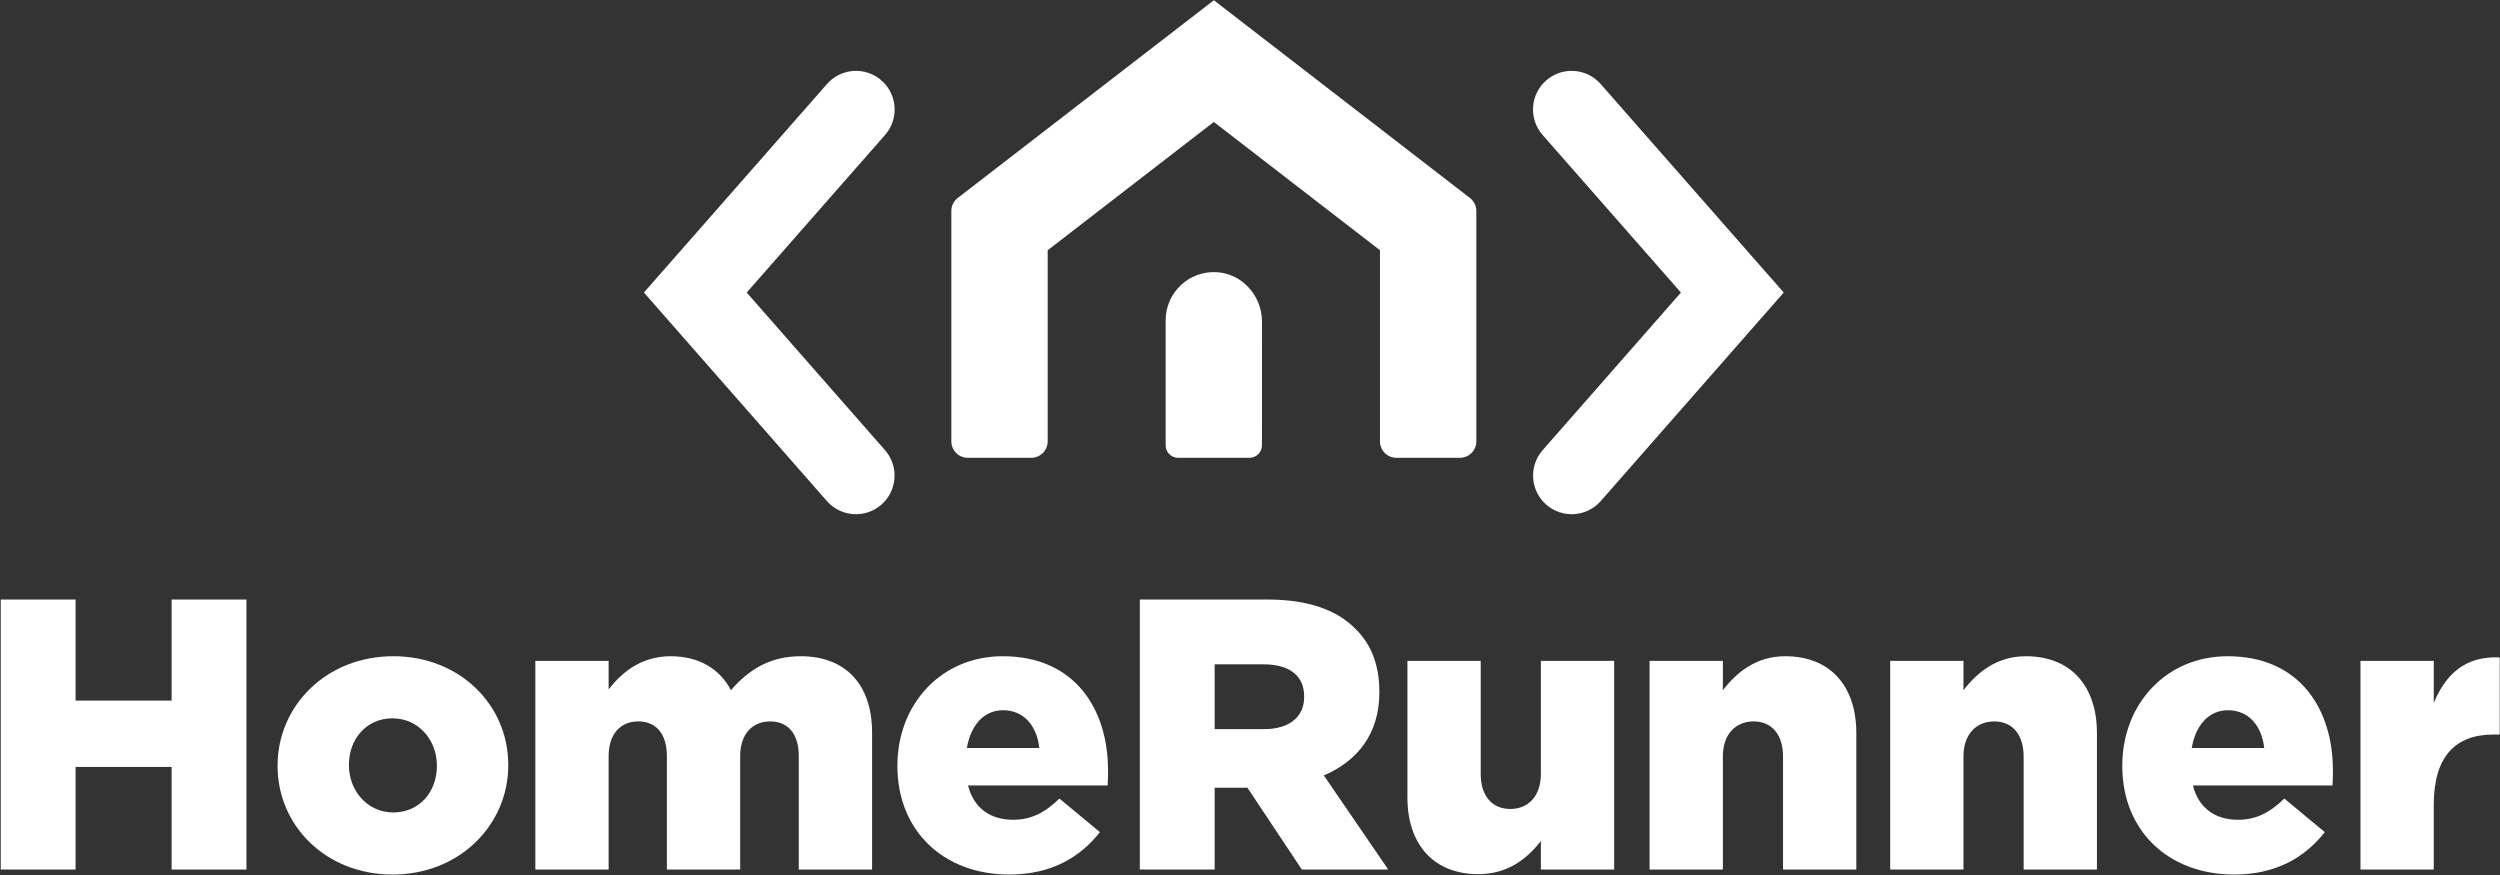
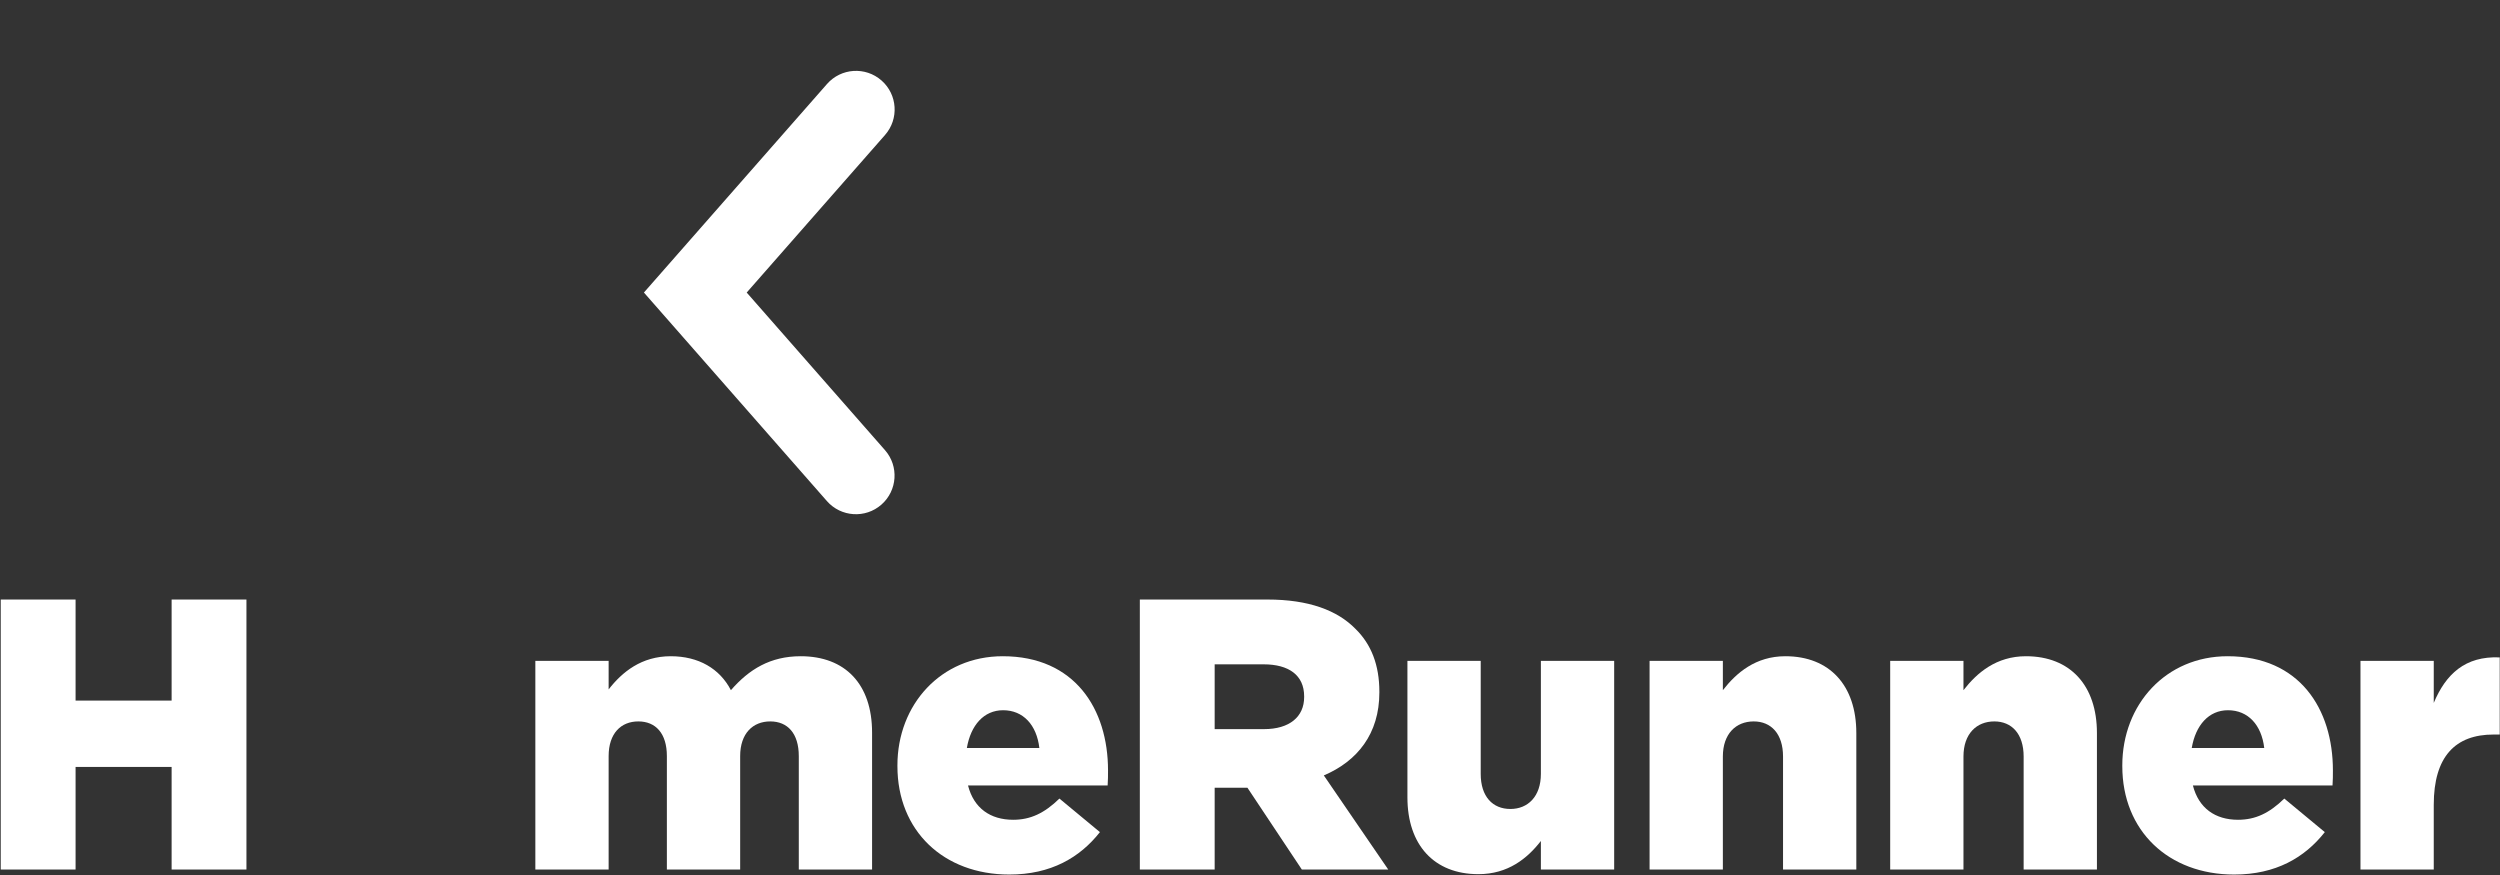
<svg xmlns="http://www.w3.org/2000/svg" width="814" height="285" viewBox="0 0 814 285" fill="none">
  <rect x="0" y="0" width="814" height="285" fill="#333333" stroke="none" />
-   <path d="M395.232 0.077L478.602 64.451C479.908 65.46 480.692 67.017 480.692 68.697V143.7C480.692 146.662 478.295 149.059 475.333 149.059H454.68C451.718 149.059 449.321 146.662 449.321 143.7V81.542C449.321 81.538 449.321 81.534 449.321 81.53C449.32 81.523 449.319 81.516 449.317 81.51L449.315 81.503L449.313 81.498L449.312 81.495L449.309 81.49C449.302 81.475 449.289 81.457 449.267 81.44L395.304 39.77C395.27 39.744 395.243 39.739 395.224 39.739C395.204 39.739 395.178 39.744 395.145 39.769L395.144 39.77L341.181 81.44C341.158 81.457 341.145 81.475 341.138 81.49C341.136 81.494 341.134 81.498 341.133 81.503C341.131 81.507 341.13 81.512 341.129 81.517C341.127 81.524 341.126 81.533 341.126 81.542V143.7C341.126 146.662 338.729 149.059 335.768 149.059H315.115C312.153 149.059 309.756 146.662 309.756 143.7V68.697C309.756 67.04 310.533 65.465 311.845 64.451L395.232 0.077Z" fill="white" />
  <path d="M269.269 27.353C273.851 22.134 281.797 21.617 287.017 26.2C292.236 30.782 292.753 38.728 288.17 43.947L243.126 95.253L288.146 146.559C292.727 151.779 292.208 159.725 286.987 164.306C281.767 168.887 273.821 168.368 269.24 163.148L209.66 95.249L269.269 27.353Z" fill="white" />
-   <path d="M521.173 27.353C516.59 22.134 508.644 21.617 503.425 26.2C498.205 30.782 497.689 38.728 502.271 43.947L547.315 95.253L502.296 146.559C497.715 151.779 498.233 159.725 503.454 164.306C508.675 168.887 516.621 168.368 521.202 163.148L580.781 95.249L521.173 27.353Z" fill="white" />
-   <path d="M379.538 104.286C379.538 95.283 387.128 88.041 396.257 88.629L396.261 88.629C404.701 89.187 410.909 96.516 410.909 104.73L410.894 145.002C410.893 147.243 409.078 149.059 406.836 149.059H383.596C381.354 149.059 379.538 147.244 379.538 145.002V104.286Z" fill="white" />
  <path d="M0.242 195.207V283.12H24.607V249.713H55.879V283.12H80.243V195.207H55.879V228.112H24.607V195.207H0.242Z" fill="white" />
-   <path fill-rule="evenodd" clip-rule="evenodd" d="M90.383 249.462C90.383 268.803 106.082 284.753 127.809 284.753C149.662 284.753 165.486 268.552 165.486 249.211V248.96C165.486 229.619 149.788 213.669 128.06 213.669C106.208 213.669 90.383 229.87 90.383 249.211V249.462ZM142.252 249.462C142.252 257.625 136.726 264.533 128.06 264.533C119.646 264.533 113.618 257.5 113.618 249.211V248.96C113.618 240.796 119.144 233.889 127.809 233.889C136.224 233.889 142.252 240.922 142.252 249.211V249.462Z" fill="white" />
  <path d="M174.309 283.12V215.176H198.171V224.47C202.567 218.818 208.846 213.669 218.391 213.669C227.434 213.669 234.341 217.688 237.983 224.721C243.886 217.939 250.793 213.669 260.715 213.669C275.158 213.669 283.949 222.711 283.949 238.536V283.12H260.087V246.197C260.087 238.787 256.445 234.894 250.793 234.894C245.142 234.894 240.997 238.787 240.997 246.197V283.12H217.135V246.197C217.135 238.787 213.493 234.894 207.841 234.894C202.19 234.894 198.171 238.787 198.171 246.197V283.12H174.309Z" fill="white" />
  <path fill-rule="evenodd" clip-rule="evenodd" d="M292.201 249.462C292.201 270.561 307.271 284.753 328.622 284.753C342.185 284.753 351.605 279.227 358.135 270.938L344.948 260.012C340.05 264.784 335.529 266.919 329.878 266.919C322.468 266.919 317.067 263.151 315.184 255.741H360.647C360.773 254.109 360.773 252.351 360.773 250.843C360.773 230.875 349.972 213.669 326.487 213.669C306.392 213.669 292.201 229.368 292.201 249.211V249.462ZM326.612 231.251C333.143 231.251 337.539 236.024 338.418 243.559H314.807C316.063 236.149 320.333 231.251 326.612 231.251Z" fill="white" />
  <path fill-rule="evenodd" clip-rule="evenodd" d="M371.13 283.12V195.207H412.7C426.138 195.207 435.432 198.724 441.335 204.752C446.484 209.776 449.121 216.557 449.121 225.223V225.474C449.121 238.912 441.963 247.829 431.036 252.476L452.01 283.12H423.878L406.17 256.495H395.495V283.12H371.13ZM395.495 237.405H411.57C419.859 237.405 424.631 233.386 424.631 226.981V226.73C424.631 219.823 419.608 216.306 411.444 216.306H395.495V237.405Z" fill="white" />
  <path d="M458.258 259.635C458.258 275.082 466.924 284.627 481.367 284.627C491.037 284.627 497.317 279.478 501.712 273.826V283.12H525.574V215.176H501.712V251.974C501.712 259.384 497.442 263.402 491.791 263.402C486.014 263.402 482.12 259.384 482.12 251.974V215.176H458.258V259.635Z" fill="white" />
  <path d="M537.102 283.12V215.176H560.964V224.721C565.36 219.069 571.639 213.669 581.31 213.669C595.753 213.669 604.418 223.214 604.418 238.661V283.12H580.556V246.322C580.556 238.912 576.663 234.894 571.011 234.894C565.234 234.894 560.964 238.912 560.964 246.322V283.12H537.102Z" fill="white" />
  <path d="M615.444 215.176V283.12H639.306V246.322C639.306 238.912 643.576 234.894 649.353 234.894C655.005 234.894 658.898 238.912 658.898 246.322V283.12H682.76V238.661C682.76 223.214 674.094 213.669 659.651 213.669C649.981 213.669 643.701 219.069 639.306 224.721V215.176H615.444Z" fill="white" />
  <path fill-rule="evenodd" clip-rule="evenodd" d="M727.444 284.753C706.093 284.753 691.022 270.561 691.022 249.462V249.211C691.022 229.368 705.214 213.669 725.309 213.669C748.794 213.669 759.595 230.875 759.595 250.843C759.595 252.351 759.595 254.109 759.469 255.741H714.005C715.889 263.151 721.29 266.919 728.699 266.919C734.351 266.919 738.872 264.784 743.77 260.012L756.957 270.938C750.427 279.227 741.007 284.753 727.444 284.753ZM713.629 243.559H737.24C736.36 236.024 731.965 231.251 725.434 231.251C719.155 231.251 714.885 236.149 713.629 243.559Z" fill="white" />
  <path d="M768.57 215.176V283.12H792.432V262.021C792.432 246.322 799.466 239.164 811.899 239.164H813.908V214.046C802.605 213.543 796.326 219.572 792.432 228.865V215.176H768.57Z" fill="white" />
</svg>